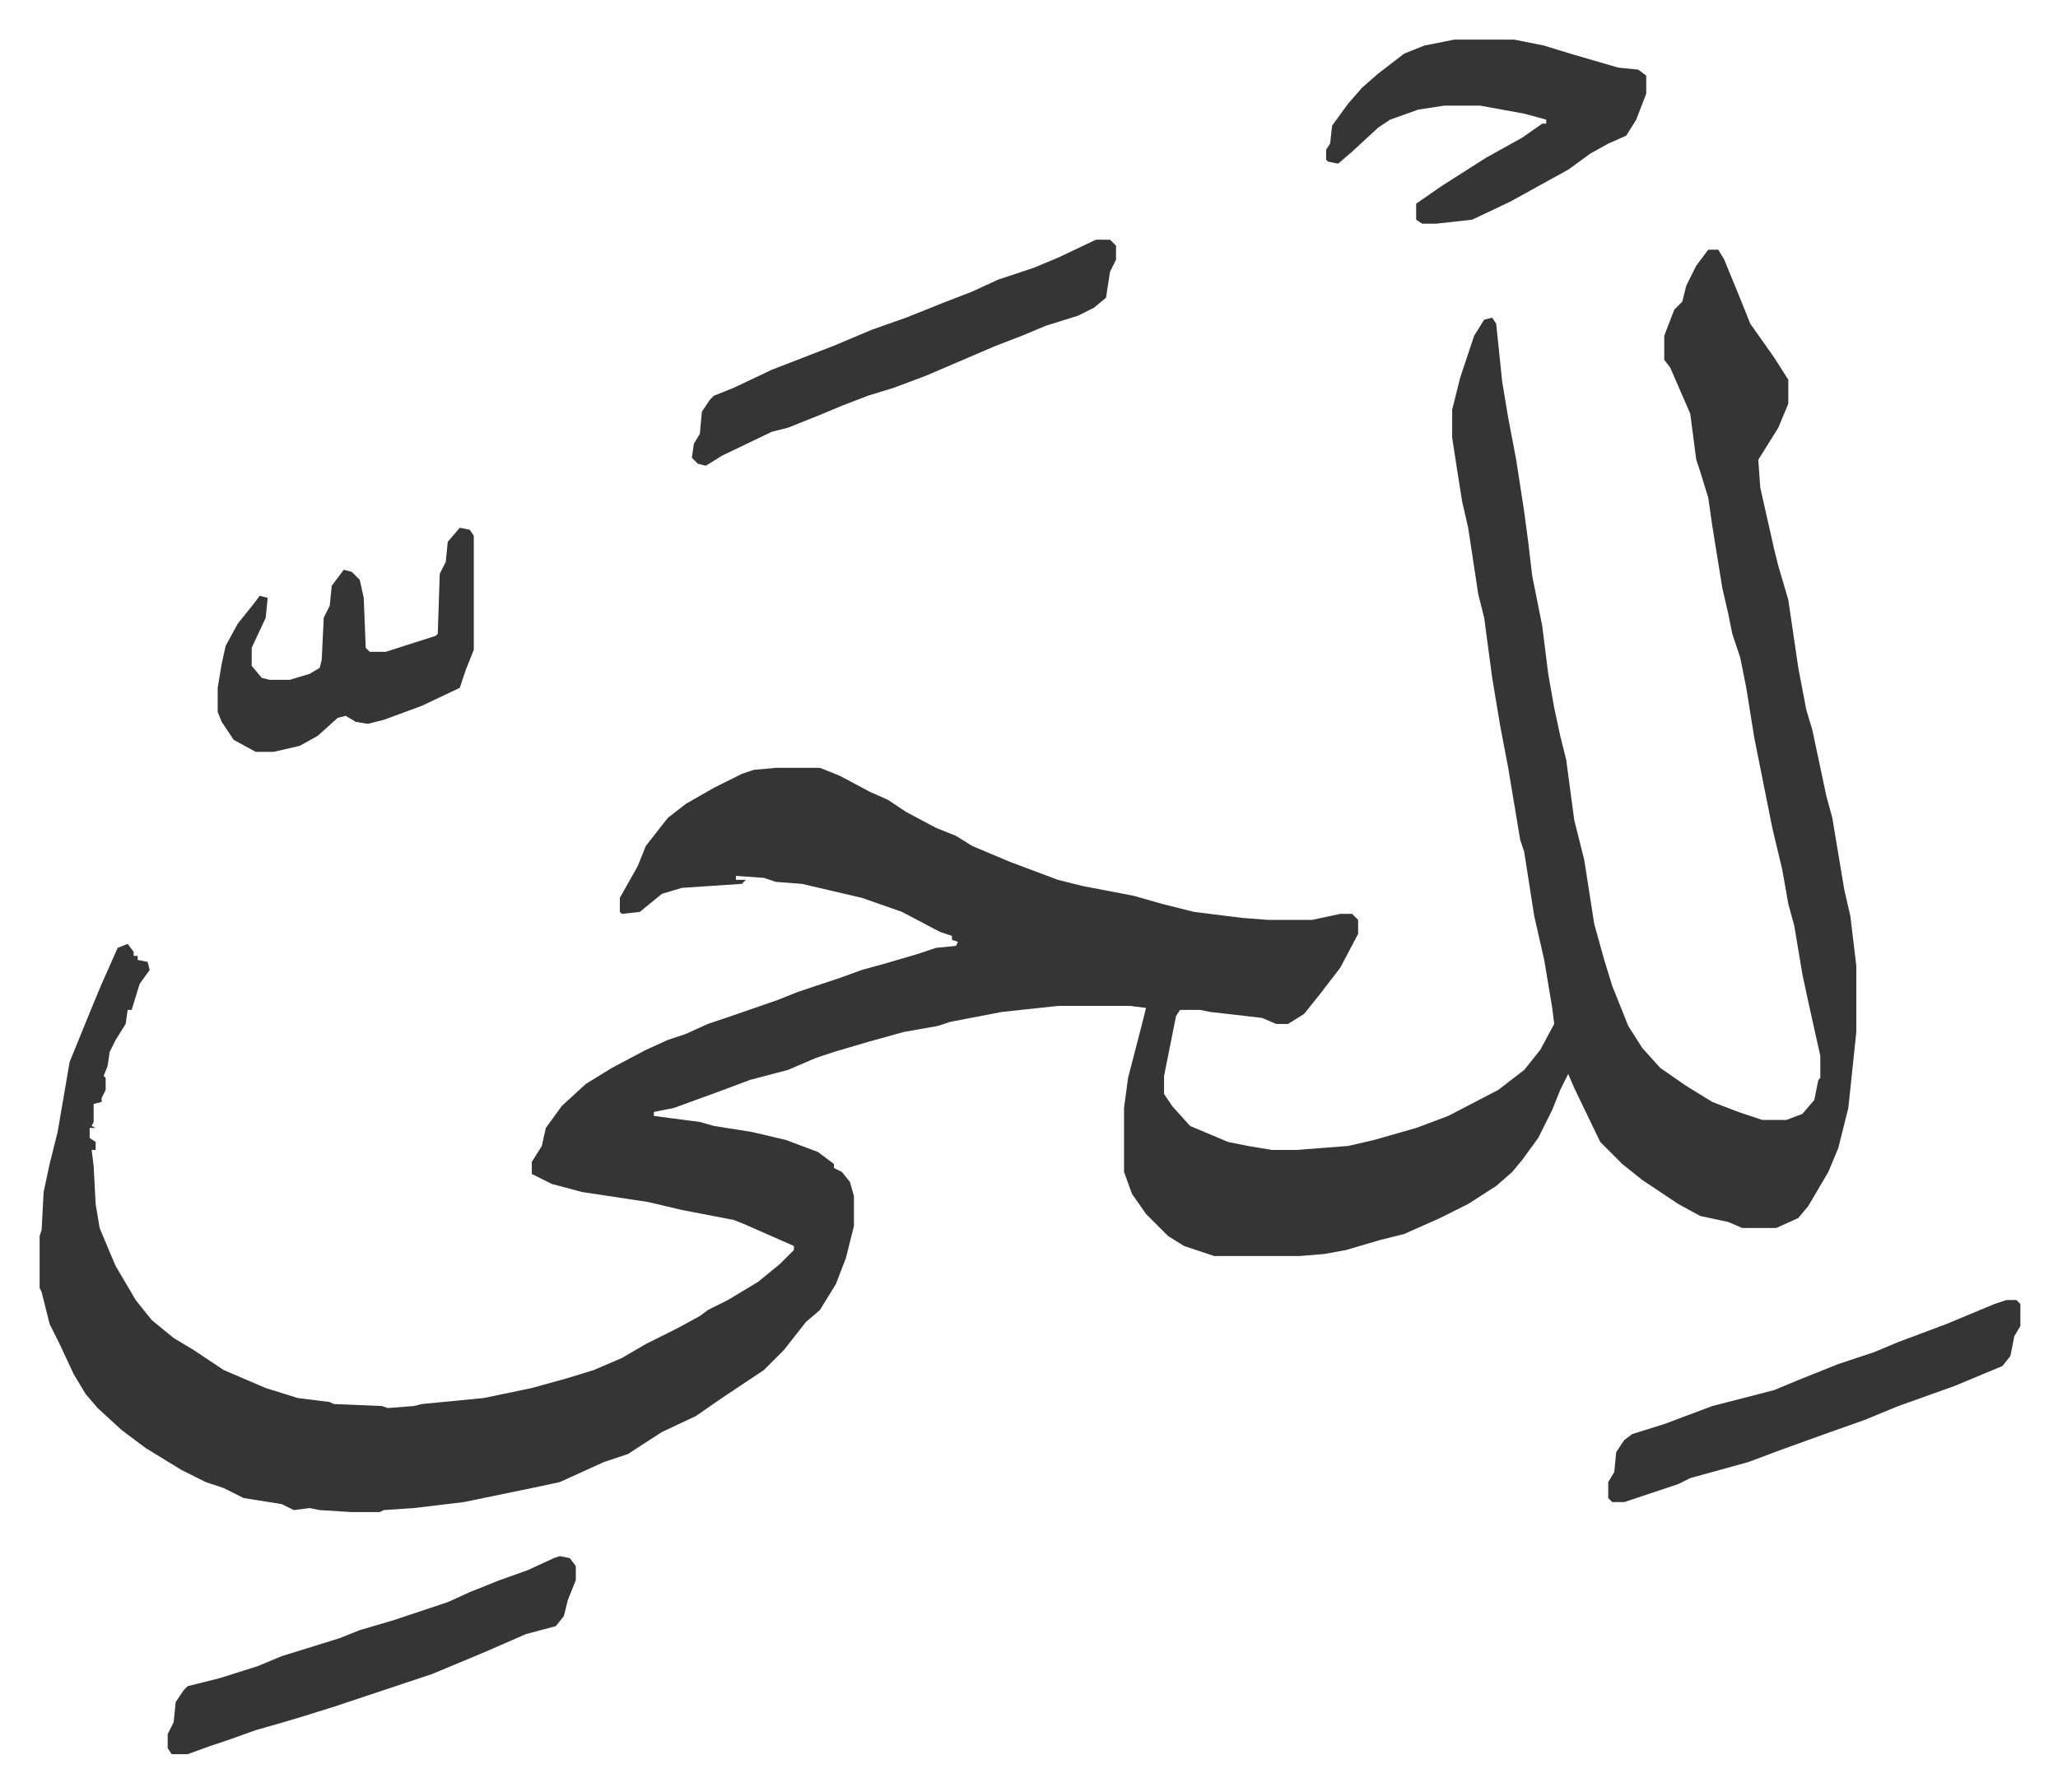
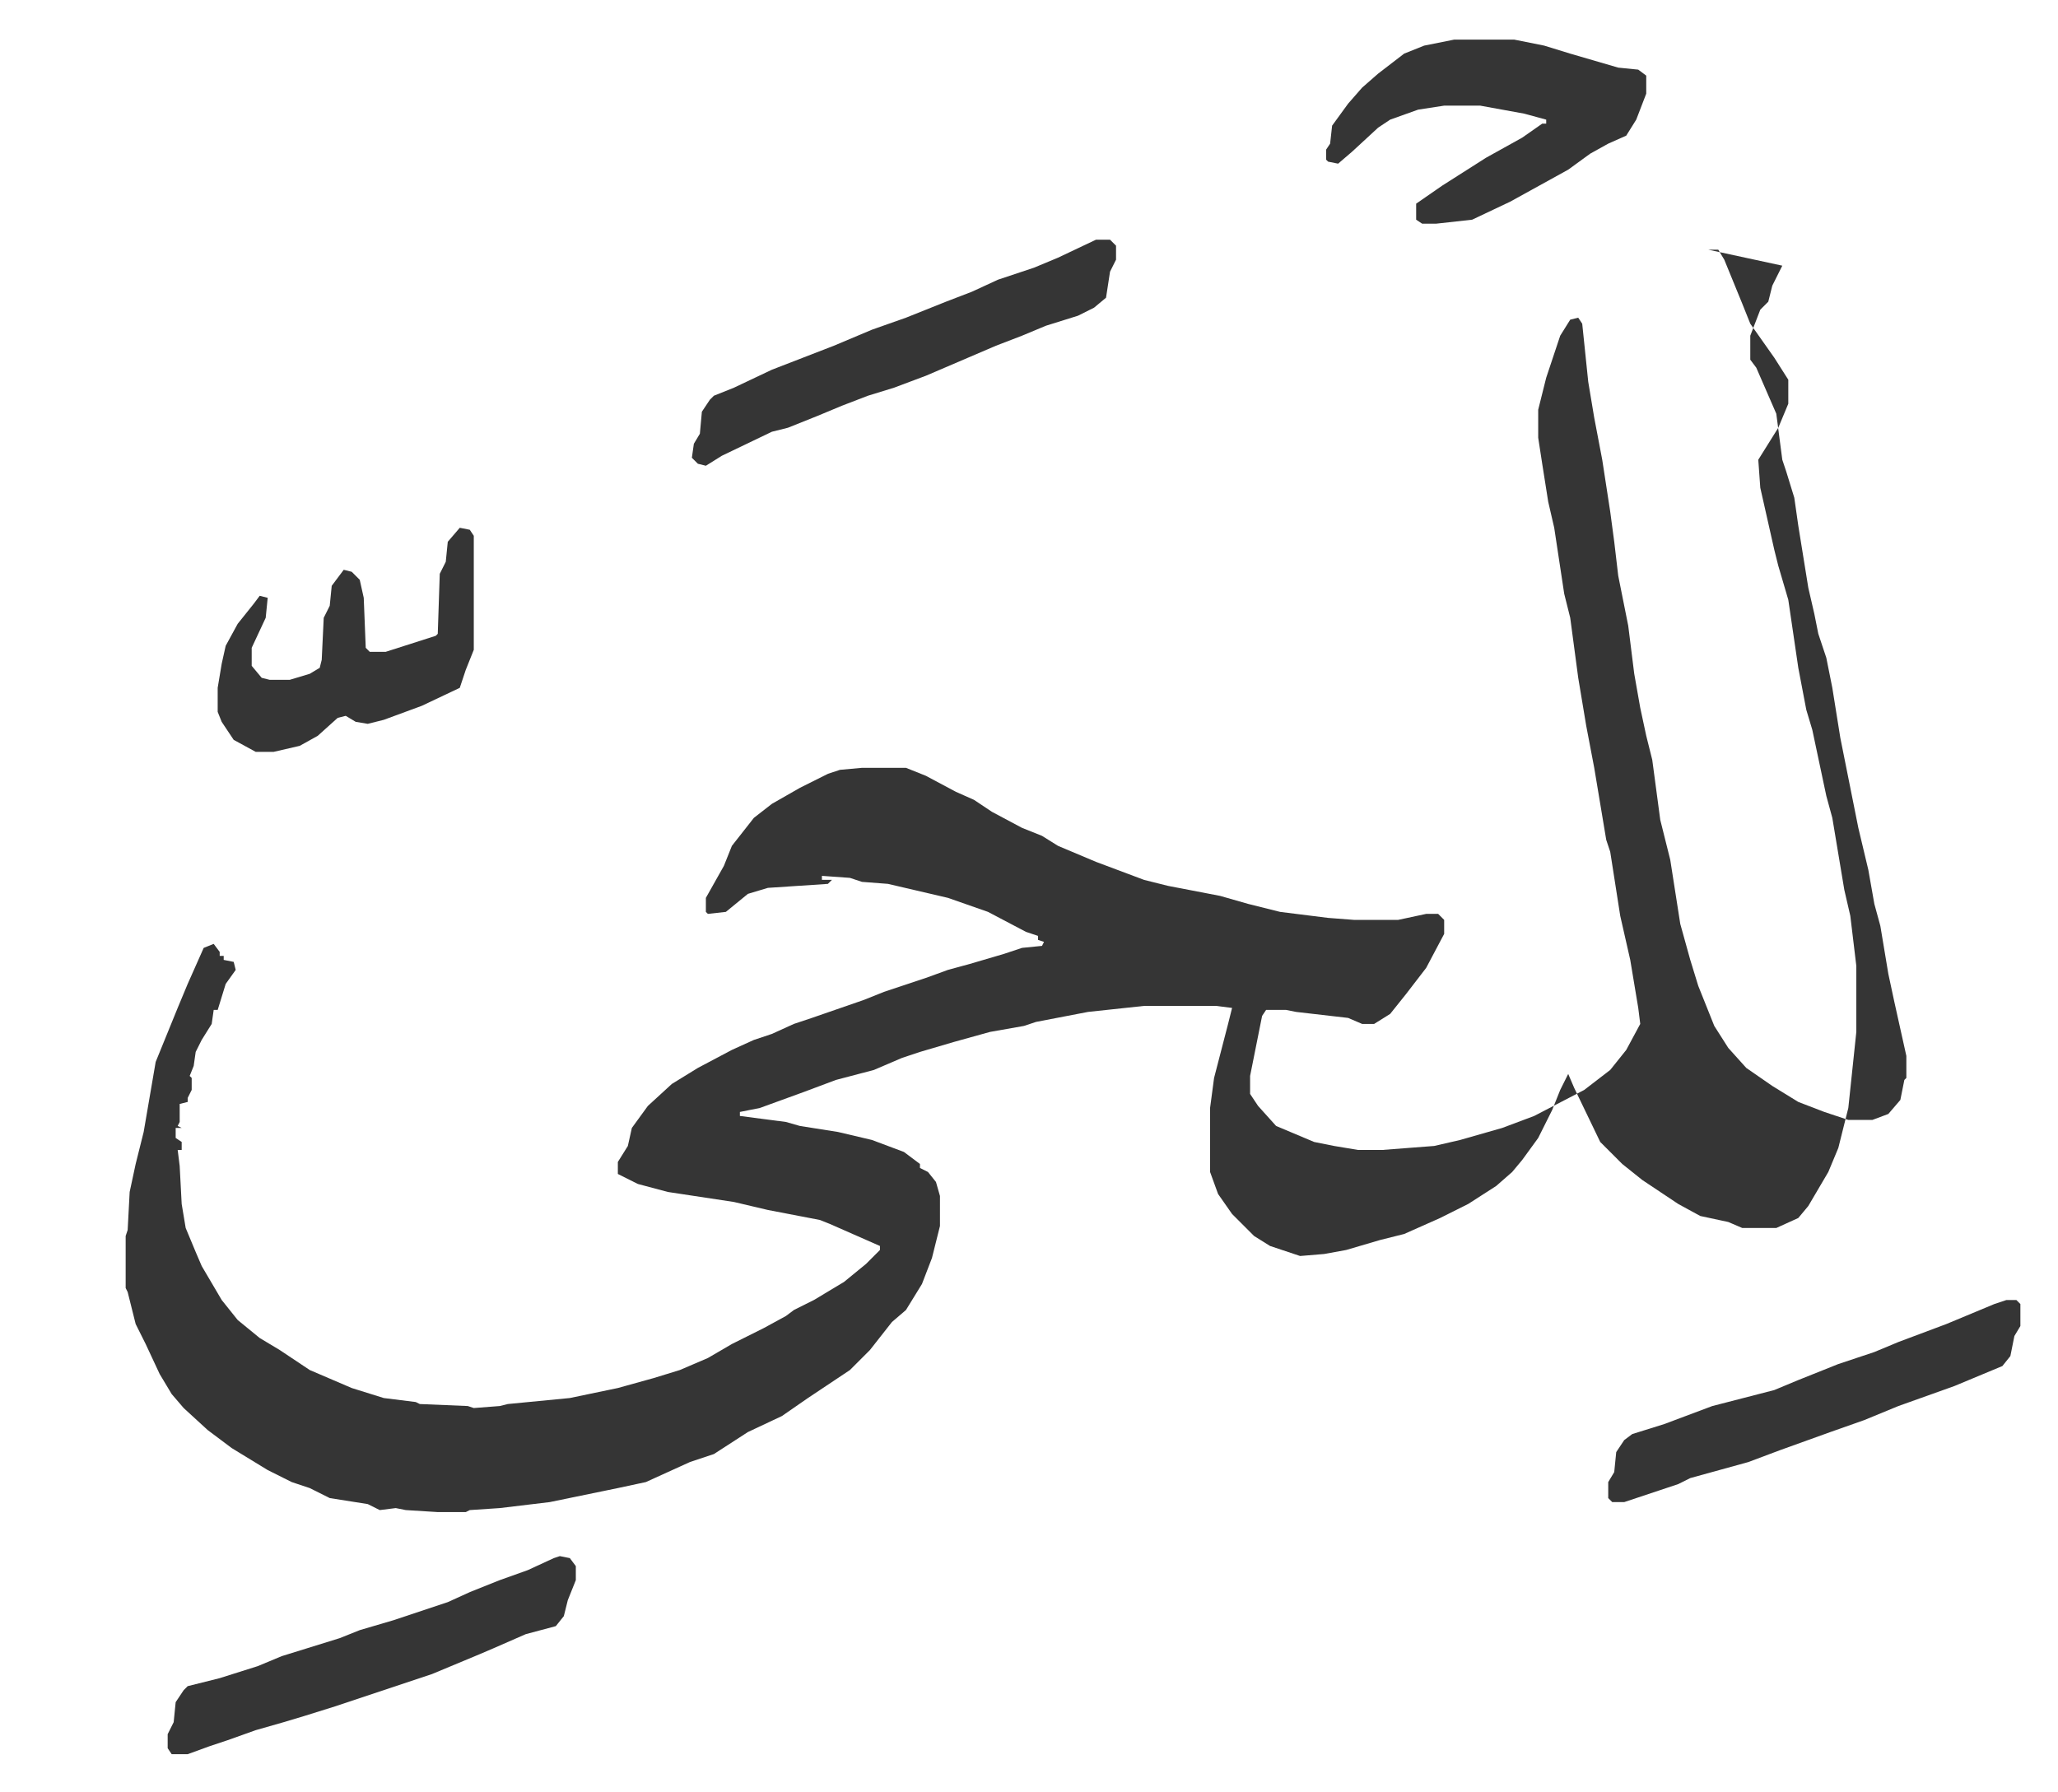
<svg xmlns="http://www.w3.org/2000/svg" viewBox="-19.8 356.2 1028.6 895.6">
-   <path fill="#353535" id="rule_normal" d="M834 481h5l3 5 9 22 4 10 12 17 7 11v12l-5 12-10 16 1 14 7 31 2 8 5 17 5 34 4 21 3 10 7 33 3 11 6 36 3 13 3 25v33l-4 38-5 20-5 12-10 17-5 6-11 5h-17l-7-3-14-3-11-6-18-12-10-8-11-11-13-27-3-7-4 8-4 10-7 14-8 11-5 6-8 7-14 9-14 7-18 8-12 3-17 5-11 2-12 1h-43l-15-5-8-5-11-11-7-10-4-11v-32l2-15 7-27 2-8-8-1h-36l-28 3-26 5-6 2-17 3-18 5-17 5-9 3-14 6-19 5-16 6-22 8-10 2v2l23 3 7 2 19 3 17 4 16 6 8 6v2l4 2 4 5 2 7v15l-4 16-5 13-8 13-7 6-11 14-10 10-21 14-13 9-17 8-17 11-12 4-22 10-14 3-34 7-25 3-15 1-2 1h-14l-16-1-5-1-8 1-6-3-19-3-10-5-9-3-12-6-18-11-12-9-12-11-6-7-6-10-7-15-5-10-4-16-1-2v-26l1-3 1-19 3-14 4-16 6-35 11-27 5-12 8-18 5-2 3 4v2h2v2l5 1 1 4-5 7-4 13h-2l-1 7-5 8-3 6-1 7-2 5 1 1v6l-2 4v2l-4 1v9l-1 2 2 1h-3v5l3 2v4h-2l1 8 1 19 2 12 5 12 3 7 10 17 8 10 11 9 10 6 15 10 21 9 16 5 16 2 2 1 24 1 3 1 13-1 4-1 31-3 24-5 18-5 13-4 14-6 12-7 16-8 11-6 4-3 10-5 15-9 11-9 7-7v-2l-25-11-5-2-26-5-17-4-33-5-15-4-10-5v-6l5-8 2-9 8-11 12-11 13-8 17-9 11-5 9-3 11-5 9-3 26-9 10-4 21-7 11-4 11-3 17-5 9-3 10-1 1-2-3-1v-2l-6-2-19-10-20-7-30-7-13-1-6-2-14-1v2h5l-2 2-30 2-10 3-11 9-9 1-1-1v-7l9-16 4-10 11-14 9-7 14-8 14-7 6-2 11-1h22l10 4 15 8 9 4 9 6 15 8 10 4 8 5 19 8 16 6 8 3 12 3 26 5 14 4 16 4 24 3 13 1h22l14-3h6l3 3v7l-9 17-10 13-8 10-8 5h-6l-7-3-26-3-5-1h-10l-2 3-5 25-1 5v9l4 6 9 10 19 8 10 2 12 2h12l26-2 13-3 21-6 16-6 25-13 13-10 8-10 7-13-1-8-4-24-5-22-5-32-2-6-6-36-4-21-4-24-4-30-3-12-5-33-3-13-3-19-2-13v-14l4-16 7-21 5-8 4-1 2 3 3 29 3 18 4 21 4 26 2 15 2 17 5 25 3 24 3 17 3 14 3 12 4 30 5 20 5 32 5 18 4 13 8 20 7 11 9 10 13 9 13 8 13 5 12 4h12l8-3 6-7 2-10 1-1v-11l-6-27-3-14-4-24-3-11-3-17-5-21-9-45-4-25-3-15-4-12-2-10-3-13-5-31-2-14-4-13-2-6-3-23-10-23-3-4v-12l5-13 4-4 2-8 5-10zM707 376h30l15 3 13 4 24 7 10 1 4 3v9l-5 13-5 8-9 4-9 5-11 8-29 16-19 9-18 2h-7l-3-2v-8l13-9 22-14 18-10 10-7h2v-2l-11-3-22-4h-18l-13 2-14 5-6 4-13 12-7 6-5-1-1-1v-5l2-3 1-9 8-11 7-8 8-7 13-10 10-4zM528 476h7l3 3v7l-3 6-2 13-6 5-8 4-16 5-12 5-13 5-35 15-16 6-13 4-13 5-12 5-15 6-8 2-25 12-8 5-4-1-3-3 1-7 3-5 1-11 4-6 2-2 10-4 19-9 31-12 19-8 17-6 20-8 13-5 13-6 18-6 12-5zm-268 658 5 1 3 4v7l-4 10-2 8-4 5-15 4-16 7-7 3-24 10-18 6-30 10-16 5-10 3-14 4-14 5-9 3-11 4h-8l-2-3v-7l3-6 1-10 4-6 2-2 16-4 19-6 12-5 29-9 10-4 17-5 27-9 11-5 15-6 14-5 13-6zm723-128h5l2 2v11l-3 5-2 10-4 5-24 10-28 10-17 7-17 6-25 9-16 6-29 8-6 3-9 3-18 6h-6l-2-2v-8l3-5 1-10 4-6 4-3 16-5 24-9 31-8 12-5 20-8 18-6 12-5 24-9 24-10zM210 620l5 1 2 3v57l-4 10-3 9-19 9-19 7-8 2-6-1-5-3-4 1-10 9-9 5-13 3h-9l-11-6-6-9-2-5v-12l2-12 2-9 6-11 8-10 3-4 4 1-1 10-7 15v9l5 6 4 1h10l10-3 5-3 1-4 1-21 3-6 1-10 6-8 4 1 4 4 2 9 1 25 2 2h8l25-8 1-1 1-30 3-6 1-10z" />
+   <path fill="#353535" id="rule_normal" d="M834 481h5l3 5 9 22 4 10 12 17 7 11v12l-5 12-10 16 1 14 7 31 2 8 5 17 5 34 4 21 3 10 7 33 3 11 6 36 3 13 3 25v33l-4 38-5 20-5 12-10 17-5 6-11 5h-17l-7-3-14-3-11-6-18-12-10-8-11-11-13-27-3-7-4 8-4 10-7 14-8 11-5 6-8 7-14 9-14 7-18 8-12 3-17 5-11 2-12 1l-15-5-8-5-11-11-7-10-4-11v-32l2-15 7-27 2-8-8-1h-36l-28 3-26 5-6 2-17 3-18 5-17 5-9 3-14 6-19 5-16 6-22 8-10 2v2l23 3 7 2 19 3 17 4 16 6 8 6v2l4 2 4 5 2 7v15l-4 16-5 13-8 13-7 6-11 14-10 10-21 14-13 9-17 8-17 11-12 4-22 10-14 3-34 7-25 3-15 1-2 1h-14l-16-1-5-1-8 1-6-3-19-3-10-5-9-3-12-6-18-11-12-9-12-11-6-7-6-10-7-15-5-10-4-16-1-2v-26l1-3 1-19 3-14 4-16 6-35 11-27 5-12 8-18 5-2 3 4v2h2v2l5 1 1 4-5 7-4 13h-2l-1 7-5 8-3 6-1 7-2 5 1 1v6l-2 4v2l-4 1v9l-1 2 2 1h-3v5l3 2v4h-2l1 8 1 19 2 12 5 12 3 7 10 17 8 10 11 9 10 6 15 10 21 9 16 5 16 2 2 1 24 1 3 1 13-1 4-1 31-3 24-5 18-5 13-4 14-6 12-7 16-8 11-6 4-3 10-5 15-9 11-9 7-7v-2l-25-11-5-2-26-5-17-4-33-5-15-4-10-5v-6l5-8 2-9 8-11 12-11 13-8 17-9 11-5 9-3 11-5 9-3 26-9 10-4 21-7 11-4 11-3 17-5 9-3 10-1 1-2-3-1v-2l-6-2-19-10-20-7-30-7-13-1-6-2-14-1v2h5l-2 2-30 2-10 3-11 9-9 1-1-1v-7l9-16 4-10 11-14 9-7 14-8 14-7 6-2 11-1h22l10 4 15 8 9 4 9 6 15 8 10 4 8 5 19 8 16 6 8 3 12 3 26 5 14 4 16 4 24 3 13 1h22l14-3h6l3 3v7l-9 17-10 13-8 10-8 5h-6l-7-3-26-3-5-1h-10l-2 3-5 25-1 5v9l4 6 9 10 19 8 10 2 12 2h12l26-2 13-3 21-6 16-6 25-13 13-10 8-10 7-13-1-8-4-24-5-22-5-32-2-6-6-36-4-21-4-24-4-30-3-12-5-33-3-13-3-19-2-13v-14l4-16 7-21 5-8 4-1 2 3 3 29 3 18 4 21 4 26 2 15 2 17 5 25 3 24 3 17 3 14 3 12 4 30 5 20 5 32 5 18 4 13 8 20 7 11 9 10 13 9 13 8 13 5 12 4h12l8-3 6-7 2-10 1-1v-11l-6-27-3-14-4-24-3-11-3-17-5-21-9-45-4-25-3-15-4-12-2-10-3-13-5-31-2-14-4-13-2-6-3-23-10-23-3-4v-12l5-13 4-4 2-8 5-10zM707 376h30l15 3 13 4 24 7 10 1 4 3v9l-5 13-5 8-9 4-9 5-11 8-29 16-19 9-18 2h-7l-3-2v-8l13-9 22-14 18-10 10-7h2v-2l-11-3-22-4h-18l-13 2-14 5-6 4-13 12-7 6-5-1-1-1v-5l2-3 1-9 8-11 7-8 8-7 13-10 10-4zM528 476h7l3 3v7l-3 6-2 13-6 5-8 4-16 5-12 5-13 5-35 15-16 6-13 4-13 5-12 5-15 6-8 2-25 12-8 5-4-1-3-3 1-7 3-5 1-11 4-6 2-2 10-4 19-9 31-12 19-8 17-6 20-8 13-5 13-6 18-6 12-5zm-268 658 5 1 3 4v7l-4 10-2 8-4 5-15 4-16 7-7 3-24 10-18 6-30 10-16 5-10 3-14 4-14 5-9 3-11 4h-8l-2-3v-7l3-6 1-10 4-6 2-2 16-4 19-6 12-5 29-9 10-4 17-5 27-9 11-5 15-6 14-5 13-6zm723-128h5l2 2v11l-3 5-2 10-4 5-24 10-28 10-17 7-17 6-25 9-16 6-29 8-6 3-9 3-18 6h-6l-2-2v-8l3-5 1-10 4-6 4-3 16-5 24-9 31-8 12-5 20-8 18-6 12-5 24-9 24-10zM210 620l5 1 2 3v57l-4 10-3 9-19 9-19 7-8 2-6-1-5-3-4 1-10 9-9 5-13 3h-9l-11-6-6-9-2-5v-12l2-12 2-9 6-11 8-10 3-4 4 1-1 10-7 15v9l5 6 4 1h10l10-3 5-3 1-4 1-21 3-6 1-10 6-8 4 1 4 4 2 9 1 25 2 2h8l25-8 1-1 1-30 3-6 1-10z" />
</svg>